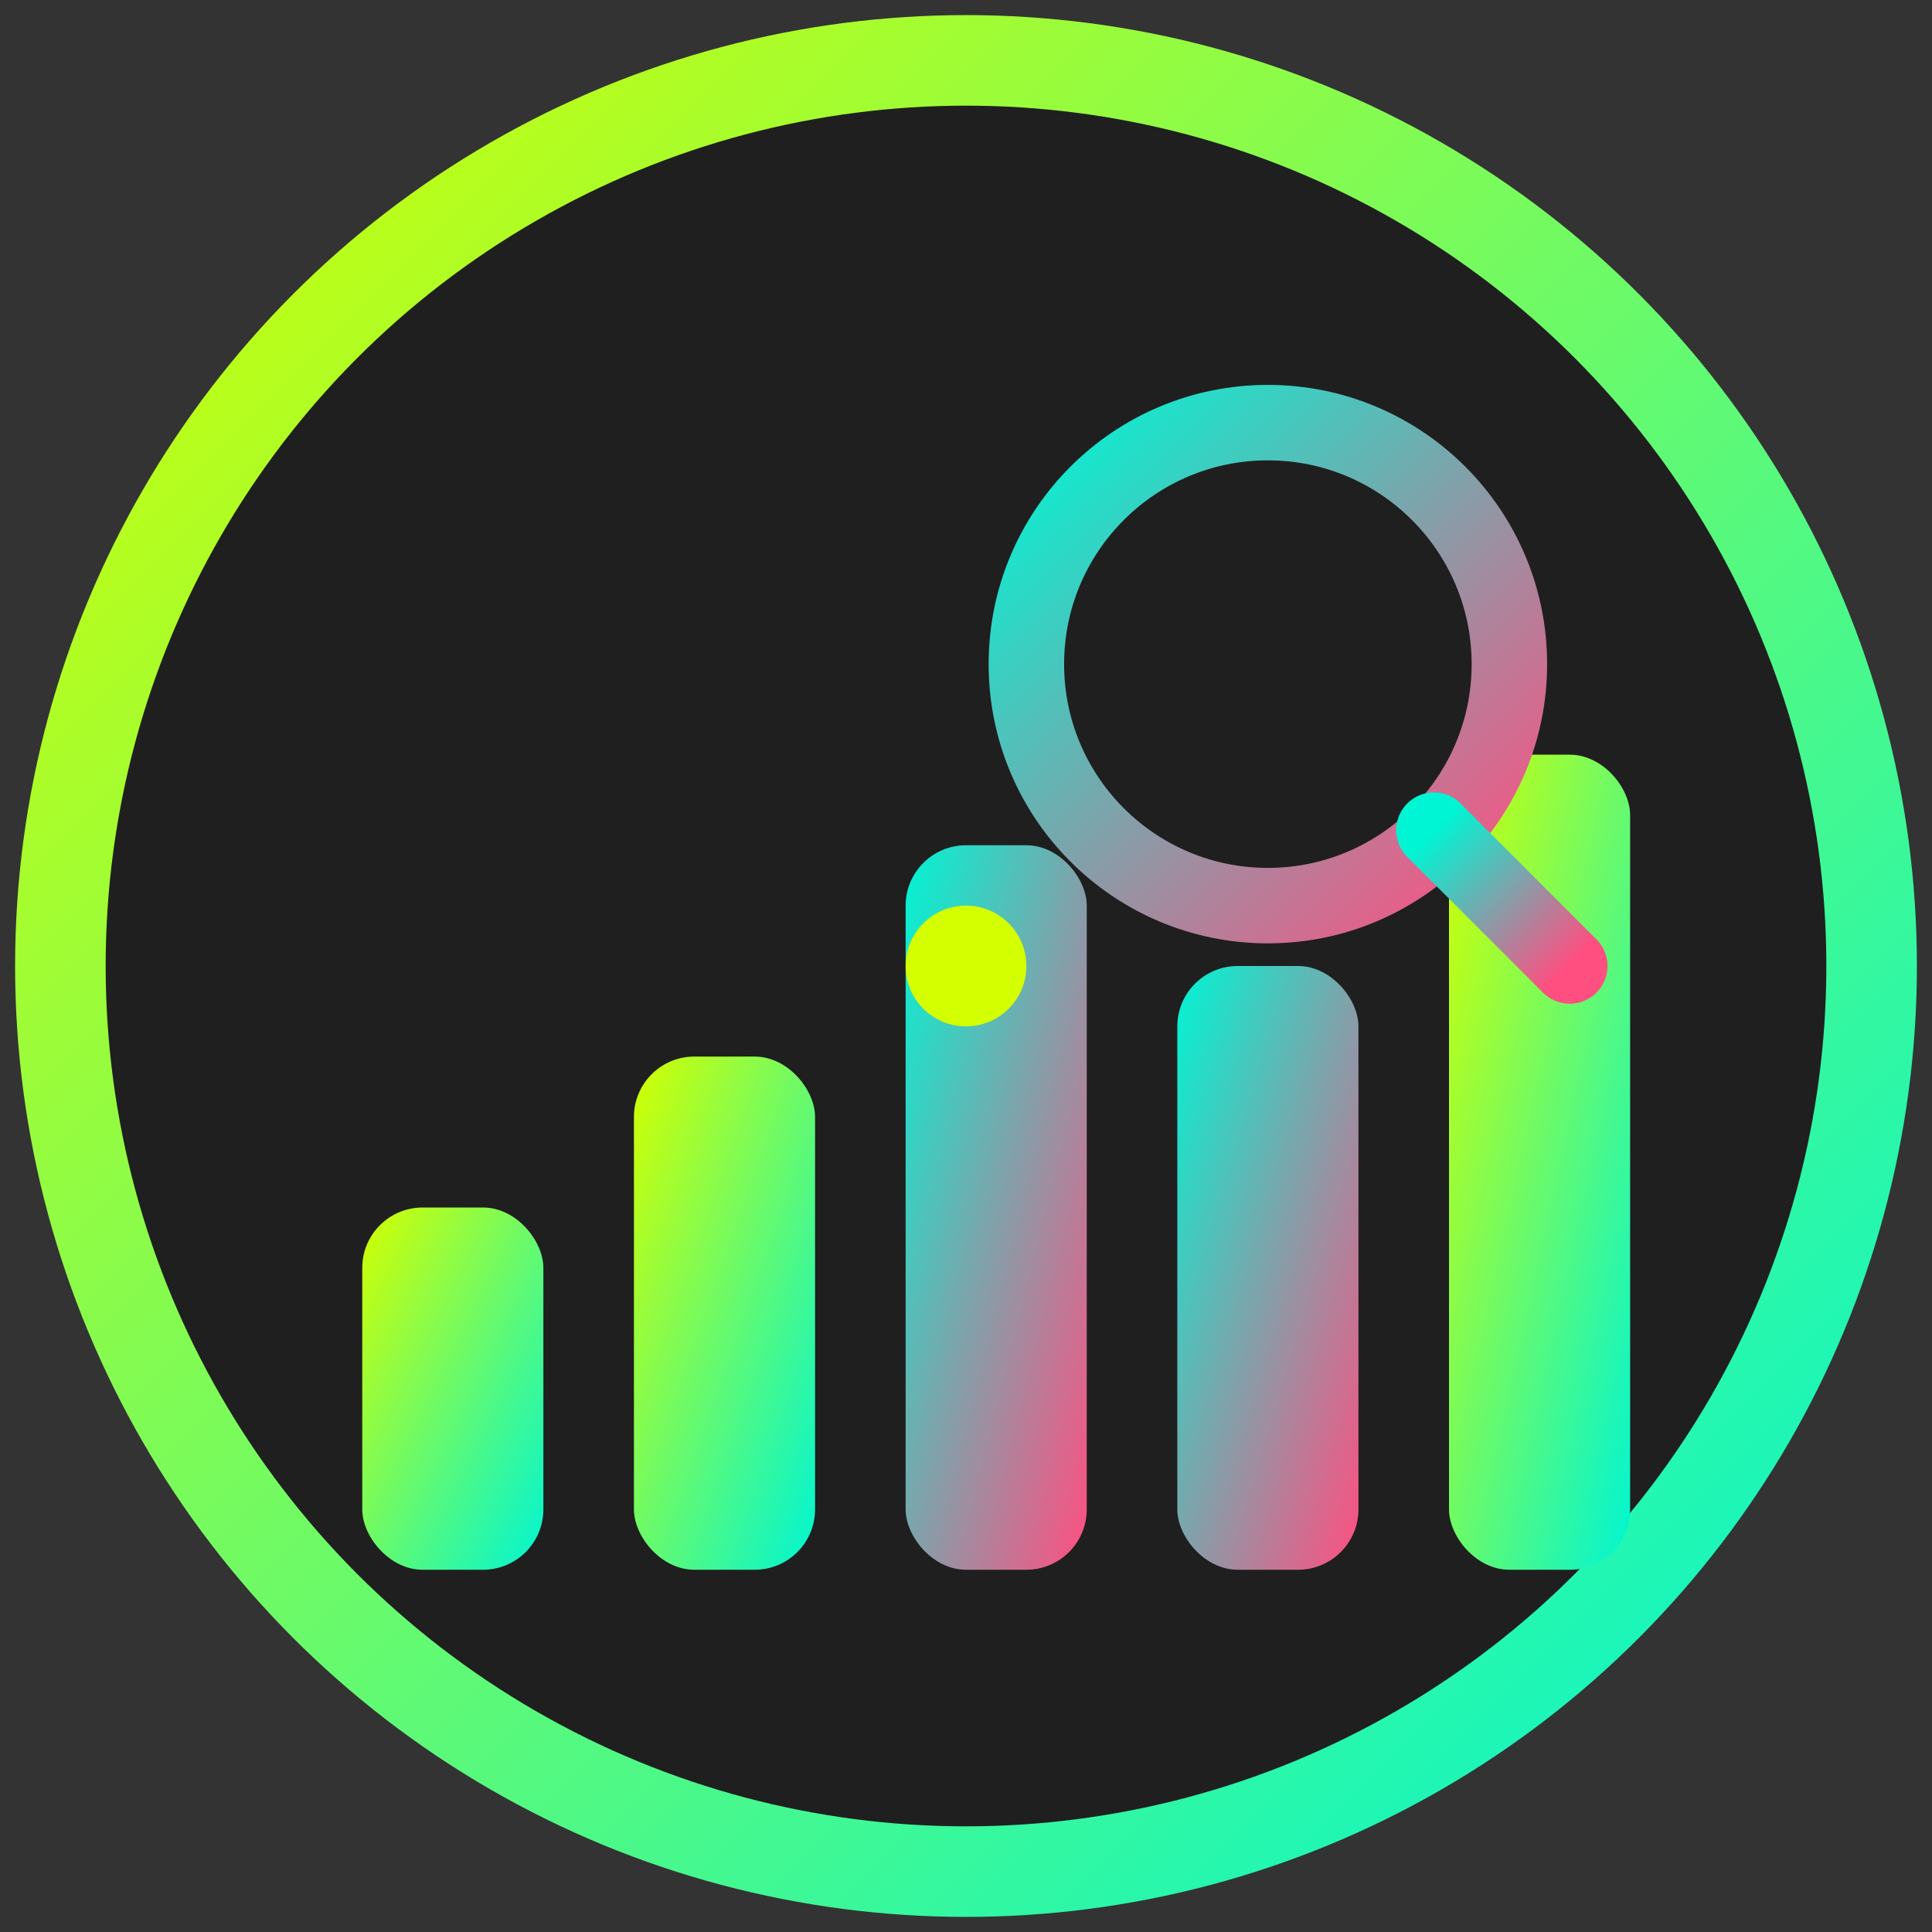
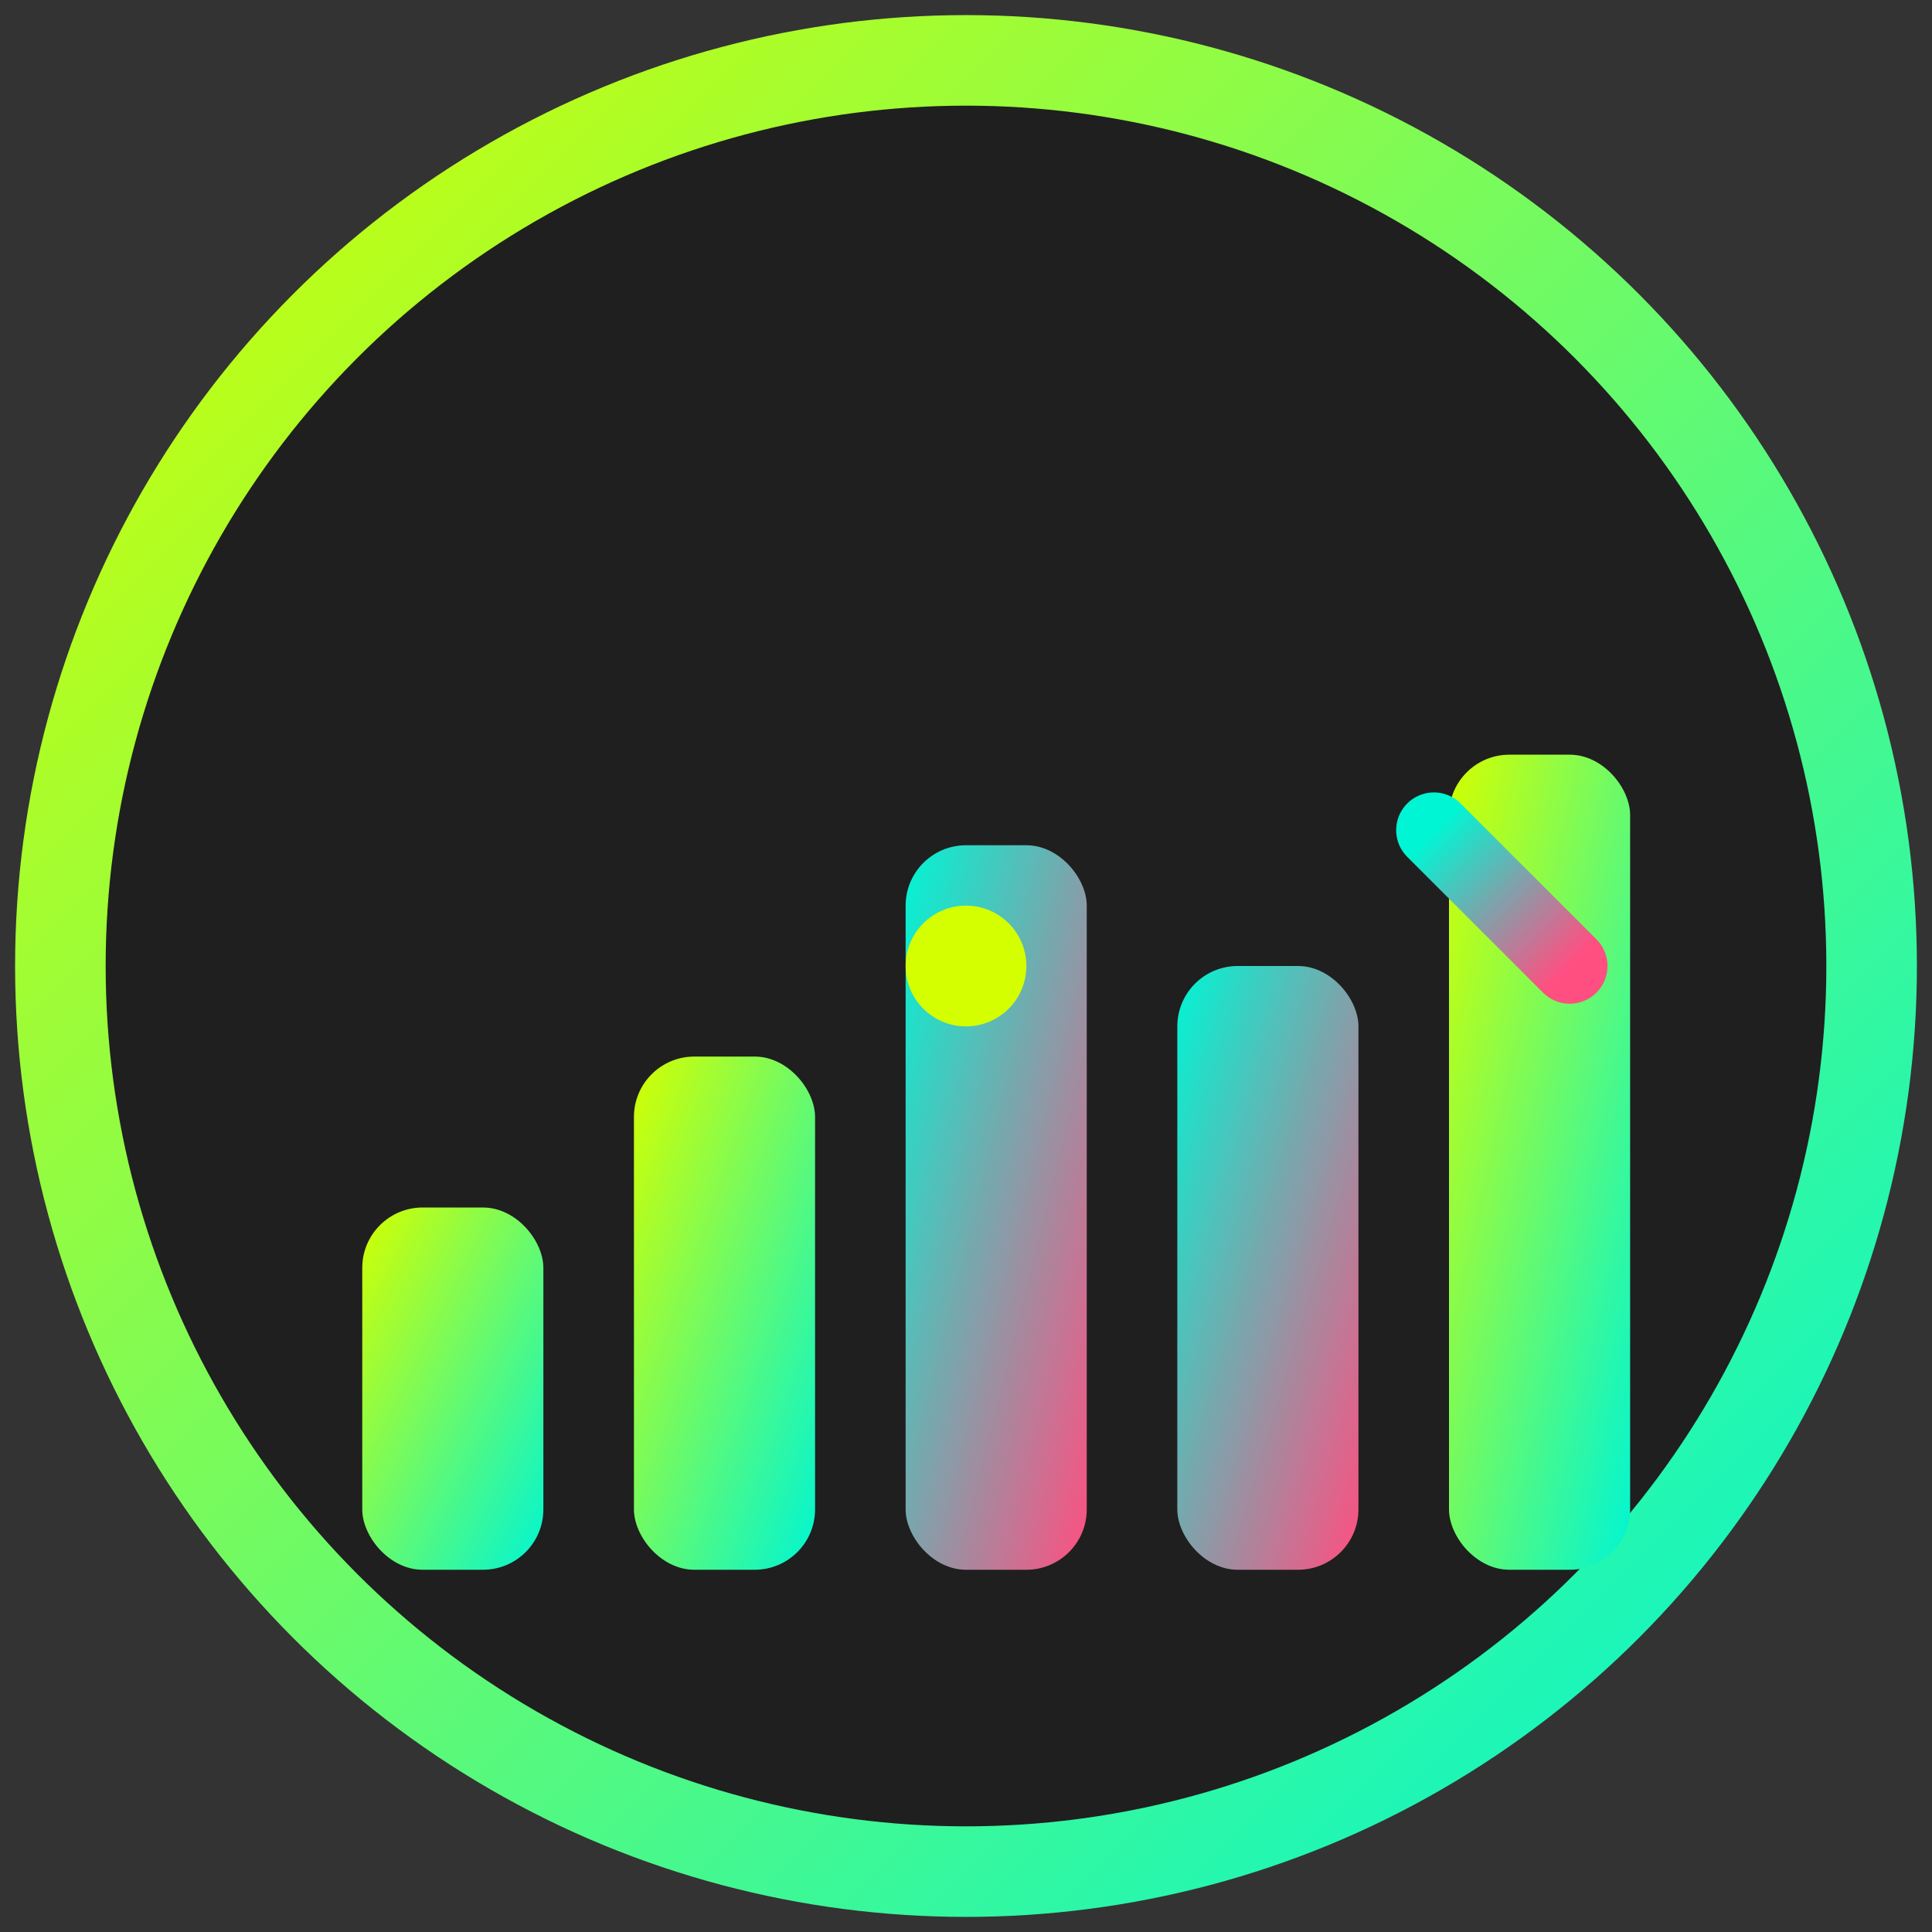
<svg xmlns="http://www.w3.org/2000/svg" viewBox="0 0 64 64" width="64" height="64">
  <rect x="0" y="0" width="64" height="64" fill="#333333" stroke="none" />
  <defs>
    <linearGradient id="gradientPrimary" x1="0%" y1="0%" x2="100%" y2="100%">
      <stop offset="0%" style="stop-color:#D4FF00" />
      <stop offset="100%" style="stop-color:#00F5D4" />
    </linearGradient>
    <linearGradient id="gradientSecondary" x1="0%" y1="0%" x2="100%" y2="100%">
      <stop offset="0%" style="stop-color:#00F5D4" />
      <stop offset="100%" style="stop-color:#FF4F81" />
    </linearGradient>
  </defs>
  <circle cx="32" cy="32" r="30" fill="#1F1F1F" stroke="url(#gradientPrimary)" stroke-width="3" />
  <rect x="12" y="40" width="6" height="12" fill="url(#gradientPrimary)" rx="2" />
  <rect x="21" y="35" width="6" height="17" fill="url(#gradientPrimary)" rx="2" />
  <rect x="30" y="28" width="6" height="24" fill="url(#gradientSecondary)" rx="2" />
  <rect x="39" y="32" width="6" height="20" fill="url(#gradientSecondary)" rx="2" />
  <rect x="48" y="25" width="6" height="27" fill="url(#gradientPrimary)" rx="2" />
-   <circle cx="42" cy="22" r="8" fill="none" stroke="url(#gradientSecondary)" stroke-width="2.5" />
  <line x1="47.5" y1="27.5" x2="52" y2="32" stroke="url(#gradientSecondary)" stroke-width="2.5" stroke-linecap="round" />
  <circle cx="32" cy="32" r="2" fill="#D4FF00" />
</svg>